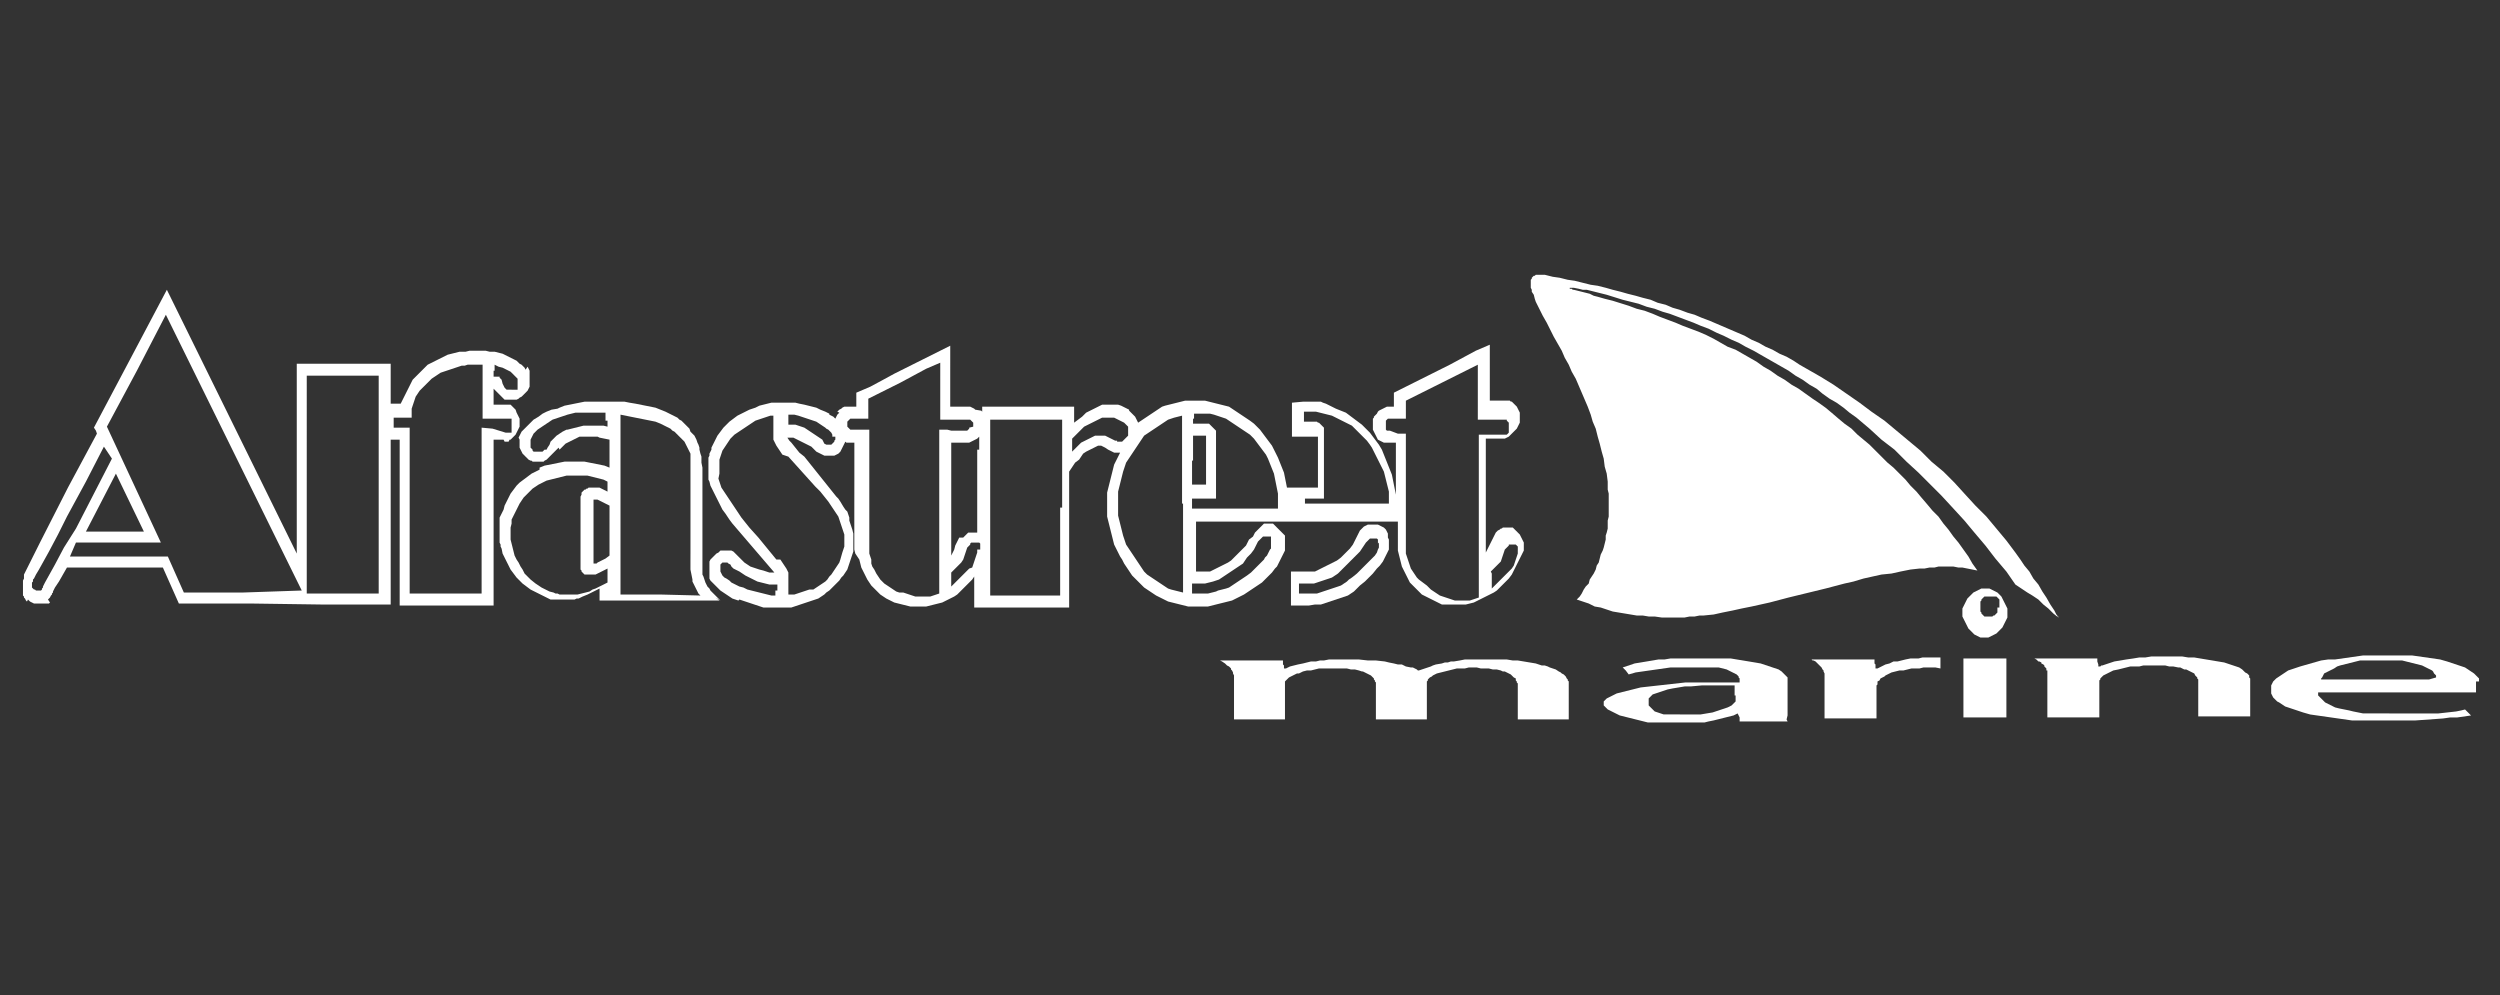
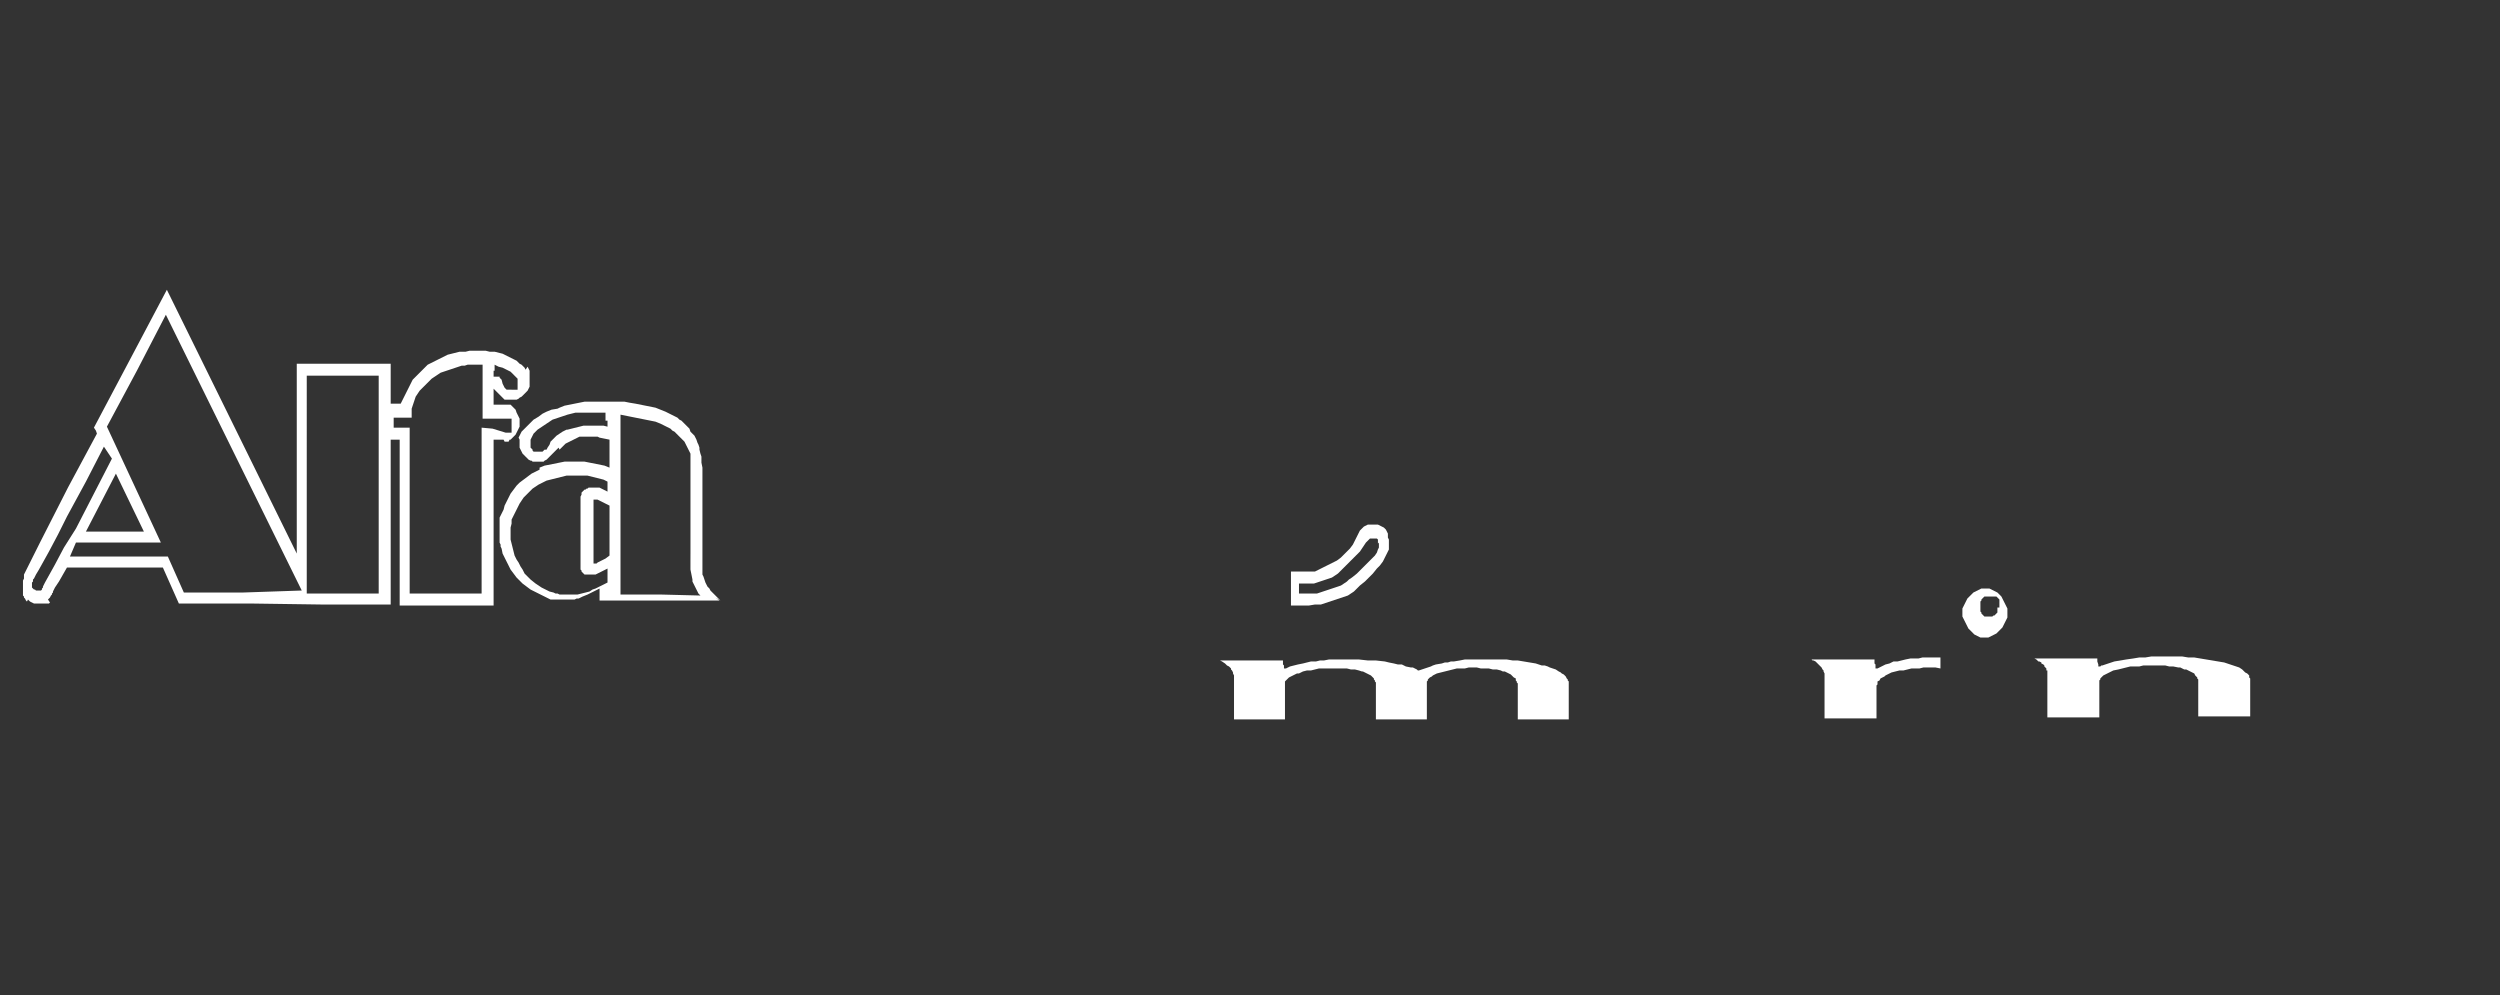
<svg xmlns="http://www.w3.org/2000/svg" version="1.1" id="ll" x="0px" y="0px" viewBox="0 0 250.2 99.6" style="enable-background:new 0 0 250.2 99.6;" xml:space="preserve">
  <rect x="0" y="0" width="250.2" height="99.6" fill="#333333" stroke="none" />
  <style type="text/css">
	.st0{fill:#FFFFFF;}
</style>
  <g>
-     <path class="st0" d="M248.1,68.2L248.1,68.2l0-0.2l0-0.1l-0.1-0.1l-0.1-0.1l-0.1-0.1l-0.1-0.1l-0.1-0.1l-0.3-0.2l-0.3-0.2l-0.3-0.2   l-0.3-0.1l-0.3-0.1l-0.3-0.1l-0.3-0.1l-0.3-0.1l-0.3-0.1l-0.7-0.2l-0.7-0.1l-0.7-0.1l-0.7-0.1l-0.7-0.1l-0.7,0l-0.7,0h-0.7l-0.7,0   l-0.7,0l-0.7,0l-0.7,0l-0.7,0.1l-0.7,0.1l-0.7,0.1l-0.7,0.1L233,66l-0.7,0.1l-0.7,0.2l-0.7,0.2l-0.7,0.2l-0.3,0.1l-0.3,0.1   l-0.3,0.1l-0.3,0.1l-0.3,0.2l-0.3,0.2l-0.3,0.2l-0.3,0.2l-0.1,0.1l-0.1,0.1l-0.1,0.1l-0.1,0.2l-0.1,0.2l0,0.2l0,0.1v0.1v0.1l0,0.1   l0,0.1l0,0.1l0.1,0.2l0.1,0.2l0.1,0.1l0.1,0.1l0.1,0.1l0.1,0.1l0.2,0.1l0.3,0.2l0.3,0.2l0.3,0.1l0.3,0.1l0.3,0.1l0.3,0.1l0.3,0.1   l0.3,0.1l0.7,0.2l0.7,0.1l0.7,0.1l0.7,0.1l0.7,0.1l0.7,0.1l0.7,0.1l0.7,0l0.7,0l0.7,0h0.7h0.7l1.4,0l1.4,0l1.4-0.1l1.4-0.1l0.7-0.1   l0.7,0l0.7-0.1l0.7-0.1l-0.1-0.1l-0.1-0.1l-0.1-0.1l-0.1-0.1l-0.1-0.1l-0.1-0.1l-0.4,0.1l-0.5,0.1l-0.9,0.1l-0.9,0.1l-0.9,0l-0.9,0   l-0.9,0l-0.9,0H239H238l-0.5,0l-0.5,0l-0.5,0l-0.5-0.1l-0.5-0.1l-0.4-0.1l-0.5-0.1l-0.5-0.1l-0.4-0.1l-0.2-0.1l-0.2-0.1l-0.2-0.1   l-0.2-0.1l-0.2-0.1l-0.2-0.2l-0.2-0.2l-0.1-0.1l-0.1-0.1l-0.1-0.1l0-0.1l0-0.1l0-0.1l0.7,0h0.7l2.9,0l2.9,0l1.5,0h1.5l2.8,0l2.8,0   l0-0.1l0-0.1l0-0.1l0-0.1V68.2L248.1,68.2z M243.1,68l-5.4,0l-5.4,0l0-0.1l0.1-0.1l0.1-0.2l0.1-0.2l0.2-0.1l0.2-0.1l0.2-0.1   l0.2-0.1l0.2-0.1l0.3-0.2l0.3-0.1l0.4-0.1l0.4-0.1l0.4-0.1l0.4-0.1l0.4-0.1l0.4,0l0.4,0l0.4,0l0.7,0h0.7h0.4l0.4,0l0.4,0l0.4,0   l0.4,0.1l0.4,0.1l0.4,0.1l0.4,0.1l0.4,0.1l0.2,0.1l0.2,0.1l0.2,0.1l0.2,0.1l0.2,0.1l0.1,0.1l0.1,0.2l0.1,0.1l0.1,0.1l0,0.1l0,0.1   L243.1,68L243.1,68z" />
    <polygon class="st0" points="225.1,67.8 225.1,67.6 225,67.5 224.9,67.4 224.7,67.3 224.6,67.2 224.4,67 224.1,66.8 223.8,66.7    223.5,66.6 223.2,66.5 222.9,66.4 222.6,66.3 222,66.2 221.4,66.1 220.8,66 220.2,65.9 219.6,65.8 219,65.8 218.4,65.7 217.8,65.7    217.1,65.7 216.5,65.7 215.9,65.7 215.3,65.7 214.7,65.8 214.1,65.8 213.5,65.9 212.8,66 212.2,66.1 211.6,66.2 211.3,66.3    211,66.4 210.7,66.5 210.4,66.6 210.3,66.6 210.2,66.7 210.1,66.7 210.1,66.7 210.1,66.7 210.1,66.7 210,66.7 210,66.7 210,66.6    210,66.5 209.9,66.2 209.9,65.9 206.7,65.9 203.6,65.9 203.8,66 204,66.2 204.1,66.2 204.3,66.3 204.3,66.4 204.5,66.5 204.6,66.6    204.6,66.7 204.7,66.8 204.8,66.9 204.8,67 204.8,67.1 204.9,67.1 204.9,67.2 204.9,67.4 204.9,67.5 204.9,69.7 204.9,71.8    207.5,71.8 210.1,71.8 210.1,70.8 210.1,69.7 210.1,69.2 210.1,68.7 210.1,68.5 210.1,68.4 210.1,68.4 210.1,68.3 210.1,68.2    210.1,68.2 210.1,68.1 210.2,68 210.2,68 210.2,67.9 210.3,67.8 210.4,67.7 210.5,67.6 210.7,67.5 210.9,67.4 211.1,67.3    211.3,67.2 211.5,67.1 212,67 212.4,66.9 212.8,66.8 213.2,66.7 213.7,66.7 214.1,66.7 214.5,66.6 215,66.6 215.4,66.6 215.8,66.6    216.3,66.6 216.7,66.6 217.1,66.7 217.5,66.7 218,66.8 218.2,66.8 218.4,66.9 218.6,67 218.8,67 219,67.1 219.2,67.2 219.4,67.3    219.6,67.4 219.7,67.6 219.8,67.7 219.9,67.8 219.9,67.9 220,68 220,68.1 220,68.2 220,68.4 220,68.6 220,68.9 220,69.1 220,69.5    220,70 220,70.8 220,71.7 222.6,71.7 225.2,71.7 225.2,70.4 225.2,69.2 225.2,68.9 225.2,68.5 225.2,68.4 225.2,68.2 225.2,68.1    225.2,67.9  " />
-     <polygon class="st0" points="196.5,65.9 196.5,68.9 196.5,71.8 198.6,71.8 200.8,71.8 200.8,65.9 198.6,65.9  " />
    <path class="st0" d="M200.9,60.9l-0.1-0.2l-0.1-0.2l-0.1-0.2l-0.1-0.2l-0.1-0.2l-0.1-0.2l-0.2-0.2l-0.2-0.2l-0.2-0.1l-0.2-0.1   l-0.2-0.1l-0.2-0.1l-0.2,0l-0.2,0l-0.2,0l-0.2,0l-0.2,0.1l-0.2,0.1l-0.2,0.1l-0.2,0.1l-0.1,0.1l-0.1,0.1l-0.2,0.2l-0.1,0.1   l-0.1,0.1l-0.1,0.2l-0.1,0.2l-0.1,0.2l-0.1,0.2l-0.1,0.2l0,0.2l0,0.2l0,0.2l0,0.2l0.1,0.2l0.1,0.2l0.1,0.2l0.1,0.2l0.1,0.2l0.1,0.2   l0.1,0.1l0.1,0.1l0.2,0.2l0.2,0.2l0.2,0.1l0.2,0.1l0.2,0.1l0.2,0l0.2,0l0.2,0l0.2,0l0.2-0.1l0.2-0.1l0.2-0.1l0.2-0.1l0.2-0.2   l0.2-0.2l0.2-0.2l0.1-0.2l0.1-0.2l0.1-0.2l0.1-0.2l0.1-0.2l0-0.2l0-0.2l0-0.2L200.9,60.9z M199.9,60.8L199.9,60.8l0,0.2l0,0.1   l0,0.1l0,0.1l-0.1,0.1l-0.1,0.1l-0.1,0.1l-0.1,0l-0.1,0.1l-0.1,0l-0.1,0l-0.1,0l-0.1,0h-0.1H199H199l-0.1,0l-0.1,0l-0.1,0l-0.1,0   l-0.1-0.1l-0.1-0.1l-0.1-0.1l0-0.1l-0.1-0.1l0-0.1l0-0.1l0-0.1v-0.1v-0.1v-0.1v-0.1l0-0.1l0-0.1l0-0.1l0.1-0.1l0-0.1l0.1-0.1   l0.1-0.1l0.1-0.1l0.1,0l0.1,0l0.1,0l0.1,0h0.1l0.1,0l0.1,0h0.1l0.1,0l0.1,0l0.1,0l0.1,0l0.1,0.1l0.1,0.1l0.1,0.1l0,0.1l0,0.1l0,0.1   l0,0.1v0.1V60.8L199.9,60.8z" />
-     <polygon class="st0" points="204.5,60.5 205,60.9 205.5,61.4 206,61.8 206,61.8 206,61.7 205.9,61.7 205.9,61.6 205.9,61.6    205.8,61.5 205.7,61.3 205.6,61.1 205.4,60.8 205.2,60.5 204.8,59.8 204.4,59.2 204,58.5 203.5,57.9 203.1,57.2 202.6,56.6    202.2,56 201.7,55.3 200.8,54.1 199.8,52.9 198.8,51.7 197.7,50.6 196.6,49.4 195.6,48.3 194.5,47.2 193.3,46.2 192.2,45.1    191,44.1 189.8,43.1 188.6,42.1 187.3,41.2 186.1,40.3 184.8,39.4 183.5,38.5 182.2,37.7 180.8,36.9 180.1,36.5 179.5,36.1    178.8,35.7 178.1,35.4 177.4,35 176.7,34.7 176,34.3 175.3,34 174.6,33.6 173.9,33.3 173.2,33 172.5,32.7 171.8,32.4 171.1,32.1    170.3,31.8 169.6,31.5 168.9,31.3 168.1,31 167.4,30.8 166.7,30.5 165.9,30.3 165.2,30 164.4,29.8 163.7,29.6 162.9,29.4    162.2,29.2 161.4,29 160.7,28.8 159.9,28.6 159.2,28.5 158.4,28.3 157.6,28.1 156.9,28 156.1,27.8 155.4,27.7 155,27.6 154.6,27.5    154.4,27.5 154.2,27.5 154,27.5 153.8,27.5 153.7,27.5 153.6,27.6 153.5,27.6 153.4,27.7 153.4,27.7 153.3,27.8 153.3,27.9    153.2,28 153.2,28.1 153.2,28.2 153.2,28.4 153.2,28.6 153.2,28.8 153.3,29 153.3,29.2 153.5,29.5 153.6,29.9 153.7,30.2 154.1,31    154.4,31.6 154.8,32.3 155.5,33.7 156.3,35.1 156.6,35.8 157,36.5 157.3,37.2 157.7,37.9 158,38.6 158.3,39.3 158.6,40 158.9,40.7    159.2,41.5 159.4,42.2 159.7,42.9 159.9,43.7 160.1,44.4 160.3,45.2 160.5,45.9 160.6,46.7 160.8,47.4 160.9,48.2 160.9,49    161,49.4 161,49.8 161,50.1 161,50.5 161,50.9 161,51.3 161,51.7 160.9,52.1 160.9,52.5 160.9,52.9 160.8,53.3 160.7,53.6    160.7,54 160.6,54.4 160.5,54.8 160.4,55.1 160.2,55.5 160.1,55.9 160,56.3 159.8,56.6 159.7,57 159.5,57.4 159.3,57.7 159.1,58    159,58.4 158.7,58.7 158.5,59 158.3,59.4 158.1,59.7 157.8,60 158.4,60.2 159,60.4 159.6,60.7 160.2,60.8 160.8,61 161.4,61.2    162,61.3 162.6,61.4 163.2,61.5 163.8,61.6 164.4,61.6 165,61.7 165.6,61.7 166.3,61.8 166.9,61.8 167.5,61.8 167.6,61.8    167.6,61.8 168.1,61.8 168.6,61.8 169.1,61.7 169.6,61.7 170.1,61.6 170.5,61.6 171.5,61.5 172.4,61.3 173.4,61.1 174.3,60.9    175.3,60.7 176.2,60.5 177.1,60.3 179,59.8 182.7,58.9 184.6,58.4 185.5,58.2 186.5,57.9 187.4,57.7 188.3,57.5 189.3,57.4    190.2,57.2 191.2,57 192.1,56.9 192.6,56.9 193.1,56.8 193.6,56.8 194,56.7 194.5,56.7 195,56.7 195.5,56.7 196,56.8 196.4,56.8    196.9,56.9 197.4,57 197.9,57.1 197.4,56.4 197,55.7 196.5,55 196,54.3 195.5,53.7 195,53 194.5,52.4 194,51.7 193.4,51.1    192.9,50.5 192.3,49.8 191.8,49.2 191.2,48.6 190.7,48 190.1,47.4 189.5,46.8 188.9,46.3 188.3,45.7 187.7,45.1 187.1,44.5    186.5,44 185.9,43.5 185.3,42.9 184.6,42.4 184,41.9 183.3,41.3 182.7,40.8 182,40.3 181.4,39.9 180.7,39.4 180,38.9 179.3,38.5    178.6,38 177.9,37.6 177.2,37.1 176.5,36.7 175.8,36.2 175.1,35.8 174.4,35.4 173.7,35 172.9,34.7 172.2,34.3 171.5,33.9    170.7,33.5 170,33.2 169.2,32.9 168.4,32.6 167.7,32.3 166.9,32 166.1,31.7 165.4,31.4 164.6,31.1 163.8,30.9 163,30.6 161.4,30.1    160.6,29.9 159.9,29.7 159.5,29.6 159.1,29.4 158.7,29.3 158.3,29.2 157.9,29.1 157.5,29 157.4,29 157.3,28.9 157.2,28.9    157.2,28.9 157.2,28.9 157.1,28.9 157.1,28.8 157.1,28.8 157.1,28.8 157.2,28.8 157.2,28.8 157.3,28.8 157.3,28.8 157.4,28.8    157.5,28.8 158,28.9 158.4,29 158.8,29 159.2,29.1 160,29.3 160.8,29.5 162.4,30 164,30.4 164.8,30.7 165.6,30.9 166.4,31.2    167.1,31.4 167.9,31.7 168.7,32 169.5,32.3 170.2,32.6 171,32.9 171.8,33.3 172.5,33.6 173.3,34 174,34.3 174.7,34.7 175.5,35.1    176.2,35.5 176.9,35.9 177.6,36.3 178.3,36.7 179,37.1 179.7,37.6 180.4,38 181.1,38.5 181.8,38.9 182.4,39.4 183.1,39.9    183.8,40.3 184.5,40.8 185.1,41.3 185.8,41.8 187.1,42.9 188.3,44 189.6,45 190.8,46.2 192,47.3 193.2,48.5 194.3,49.6 195.5,50.9    196.6,52.1 197.6,53.3 198.7,54.6 199.7,55.9 200.8,57.2 201.7,58.5 202,58.7 202.3,58.9 202.9,59.3 203.4,59.6 204,60  " />
    <polygon class="st0" points="192.9,65.8 192.4,65.8 192,65.9 191.6,65.9 191.2,65.9 190.7,66 190.3,66.1 189.9,66.2 189.5,66.2    189.1,66.4 188.7,66.5 188.5,66.6 188.3,66.7 188.1,66.8 187.9,66.9 187.8,66.9 187.8,66.9 187.8,66.9 187.7,66.9 187.7,66.9    187.7,66.9 187.7,66.8 187.7,66.7 187.7,66.6 187.7,66.5 187.6,66.4 187.6,66.3 187.6,66.2 187.6,66 184.4,66 181.3,66 181.4,66.1    181.5,66.1 181.7,66.2 181.8,66.3 181.9,66.4 182,66.5 182.1,66.6 182.2,66.7 182.3,66.8 182.4,67 182.5,67.1 182.5,67.2    182.6,67.4 182.6,67.5 182.6,67.7 182.6,67.8 182.6,69.9 182.6,71.9 185.2,71.9 187.8,71.9 187.8,71 187.8,70.1 187.8,69.6    187.8,69.1 187.8,69 187.8,68.9 187.8,68.9 187.8,68.8 187.8,68.7 187.8,68.7 187.8,68.6 187.9,68.5 187.9,68.3 187.9,68.2    188.1,68.1 188.2,67.9 188.4,67.8 188.6,67.7 188.7,67.6 188.9,67.5 189.1,67.4 189.3,67.3 189.7,67.2 190.1,67.1 190.5,67.1    190.9,67 191.3,66.9 191.7,66.9 192.1,66.9 192.5,66.8 192.9,66.8 193.3,66.8 193.7,66.8 194.2,66.9 194.2,66.4 194.2,65.8    193.3,65.8  " />
-     <path class="st0" d="M178.9,71.6l0-0.2l0-0.2l0-0.2l0-0.2v-0.2l0-0.2v-0.6v-0.6v-0.3v-0.3v-0.2v-0.2v-0.1l0-0.1l0-0.1l0-0.1   l-0.1-0.1l-0.1-0.1l-0.1-0.1l-0.1-0.1l-0.1-0.1l-0.1-0.1l-0.3-0.2l-0.3-0.1l-0.3-0.1l-0.3-0.1l-0.3-0.1l-0.3-0.1l-0.3-0.1l-0.6-0.1   l-0.6-0.1l-0.6-0.1l-0.6-0.1l-0.6-0.1l-0.6,0l-0.6,0l-0.6,0l-0.6,0h-0.6h-0.6h-0.6l-0.6,0l-0.6,0l-0.6,0l-0.6,0.1l-0.6,0l-0.6,0.1   l-0.6,0.1l-0.6,0.1l-0.6,0.1l-0.3,0.1l-0.3,0.1l-0.3,0.1l-0.3,0.1l0.3,0.3l0.3,0.4l0.7-0.2l0.7-0.1l0.7-0.1l0.7-0.1l0.7-0.1   l0.7-0.1l0.7,0l0.7,0l0.7,0h0.7l0.4,0l0.4,0l0.4,0l0.4,0l0.4,0l0.4,0.1l0.4,0.1l0.2,0.1l0.2,0.1l0.2,0.1l0.2,0.1l0.2,0.1l0.1,0.1   l0.1,0.1l0,0.1l0.1,0.1l0,0.1l0,0.1v0.2h-1.8l-0.9,0l-0.9,0l-0.9,0l-0.9,0l-0.9,0.1l-0.9,0.1l-0.9,0.1l-0.9,0.1l-0.9,0.1l-0.4,0.1   l-0.4,0.1l-0.4,0.1l-0.4,0.1l-0.4,0.1l-0.4,0.1l-0.2,0.1l-0.2,0.1l-0.2,0.1l-0.2,0.1l-0.2,0.1l-0.1,0.1l-0.1,0.1l-0.1,0.1l0,0.1   l0,0.1v0.1v0.1l0.1,0.1l0.1,0.1l0.1,0.1l0.1,0.1l0.2,0.1l0.2,0.1l0.2,0.1l0.2,0.1l0.4,0.2l0.4,0.1l0.4,0.1l0.4,0.1l0.4,0.1l0.4,0.1   l0.4,0.1l0.4,0.1l0.5,0l0.4,0l0.4,0l0.9,0l0.9,0l0.9,0l0.5,0l0.4,0l0.4,0l0.4,0l0.4-0.1l0.5-0.1l0.4-0.1l0.4-0.1l0.4-0.1l0.4-0.1   l0.4-0.1l0.2-0.1l0.2-0.1h0h0h0h0h0l0.1,0.2l0.1,0.2l0,0.1l0,0.1l0,0.1l0,0.1h2.4l2.4,0l-0.1-0.2L178.9,71.6z M173.7,69.6v0.2v0.1   V70l0,0.1l0,0.1l-0.1,0.1l-0.1,0.1l-0.1,0.1l-0.1,0.1l-0.2,0.1l-0.2,0.1l-0.3,0.1l-0.3,0.1l-0.3,0.1l-0.3,0.1l-0.3,0.1l-0.6,0.1   l-0.6,0.1l-0.6,0l-0.6,0h-0.6H168l-0.6,0l-0.3,0l-0.3,0l-0.3,0l-0.3-0.1l-0.3-0.1l-0.3-0.1l-0.1-0.1l-0.1-0.1l-0.1-0.1l-0.1-0.1   l-0.1-0.1l-0.1-0.1l0-0.1l0-0.1v-0.1v-0.1v0v0l0-0.1l0-0.1l0-0.1l0.1-0.1l0.1-0.1l0.1-0.1l0.1-0.1l0.3-0.1l0.3-0.1l0.3-0.1l0.3-0.1   l0.3-0.1l0.5-0.1l0.6-0.1l0.6-0.1l0.6,0l1.1-0.1l1.1,0l1.1,0l1.1,0V69.6z" />
    <polygon class="st0" points="157,68.2 156.9,68.1 156.9,68.1 156.9,68 156.8,67.9 156.7,67.7 156.6,67.6 156.5,67.5 156.3,67.4    156.2,67.3 156,67.2 155.7,67 155.4,66.9 155.1,66.8 154.9,66.7 154.6,66.6 154.3,66.6 153.7,66.4 153.1,66.3 152.5,66.2    151.9,66.1 151.4,66.1 150.8,66 150.2,66 149.6,66 149,66 148.7,66 148.4,66 148.1,66 147.8,66 147.2,66 146.6,66 146.1,66.1    145.5,66.2 145.2,66.2 144.9,66.3 144.6,66.3 144.3,66.4 143.7,66.5 143.4,66.6 143.2,66.7 142.9,66.8 142.6,66.9 142.3,67    142,67.1 142,67.1 142,67.1 141.9,67.1 141.8,67 141.6,66.9 141.4,66.8 141.2,66.8 140.7,66.7 140.3,66.5 139.9,66.5 139.5,66.4    139,66.3 138.6,66.2 137.7,66.1 136.9,66.1 136,66 135.1,66 134.3,66 133.8,66 133.4,66 133,66 132.5,66.1 132.1,66.1 131.7,66.2    131.2,66.2 130.8,66.3 130.4,66.4 129.9,66.5 129.5,66.6 129.1,66.7 128.9,66.8 128.7,66.9 128.6,66.9 128.6,66.9 128.6,66.9    128.6,66.9 128.5,66.9 128.5,66.9 128.5,66.9 128.5,66.8 128.5,66.7 128.5,66.6 128.4,66.5 128.4,66.5 128.4,66.4 128.4,66.2    128.4,66.1 127.6,66.1 126.9,66.1 126.5,66.1 126,66.1 125.5,66.1 125.1,66.1 123.6,66.1 122.1,66.1 122.3,66.2 122.6,66.4    122.8,66.6 123,66.7 123.1,66.8 123.2,66.9 123.2,67 123.3,67.1 123.4,67.3 123.4,67.4 123.5,67.6 123.5,67.6 123.5,67.7 123.5,72    124.3,72 125.1,72 125.8,72 126.6,72 127.1,72 127.6,72 128.1,72 128.6,72 128.6,71 128.6,69.9 128.6,69.4 128.6,68.9 128.6,68.7    128.6,68.6 128.6,68.5 128.6,68.5 128.6,68.4 128.6,68.3 128.6,68.3 128.6,68.2 128.7,68.1 128.7,68.1 128.8,68 128.9,67.9    129,67.8 129.2,67.7 129.4,67.6 129.6,67.5 129.8,67.4 130,67.4 130.4,67.2 130.8,67.1 131.2,67.1 131.6,67 132,66.9 132.4,66.9    132.8,66.9 133.2,66.9 133.6,66.9 134,66.9 134.4,66.9 134.8,66.9 135.2,67 135.6,67 136,67.1 136.3,67.2 136.4,67.2 136.6,67.3    136.8,67.4 137,67.5 137.2,67.6 137.3,67.7 137.5,67.9 137.5,68 137.6,68.1 137.6,68.2 137.7,68.3 137.7,68.4 137.7,68.5    137.7,68.7 137.7,70.4 137.7,72 138.4,72 139.2,72 139.9,72 140.6,72 141.7,72 142.8,72 142.8,70.9 142.8,69.9 142.8,69.3    142.8,68.8 142.8,68.6 142.8,68.5 142.8,68.4 142.8,68.4 142.8,68.3 142.8,68.3 142.8,68.3 142.8,68.2 142.8,68.2 142.9,68.1    142.9,68.1 142.9,68 143,67.9 143.1,67.8 143.3,67.7 143.4,67.6 143.6,67.5 143.8,67.4 144.2,67.3 144.6,67.2 145,67.1 145.4,67    145.8,66.9 146.2,66.9 146.6,66.9 147,66.8 147.4,66.8 147.8,66.8 148.2,66.9 148.6,66.9 149,66.9 149.4,67 149.8,67 150.2,67.1    150.4,67.2 150.6,67.2 150.8,67.3 151,67.4 151.2,67.5 151.3,67.6 151.5,67.8 151.7,67.9 151.7,68.1 151.8,68.2 151.8,68.3    151.9,68.4 151.9,68.5 151.9,68.7 151.9,70.3 151.9,72 152.6,72 153.4,72 154.1,72 154.9,72 155.9,72 157,72 157,70.6 157,69.3    157,69 157,68.6 157,68.6 157,68.5 157,68.5 157,68.5 157,68.4 157,68.3  " />
-     <path class="st0" d="M122.5,60.3l0.4-0.1l0.4-0.1l0.4-0.2l0.4-0.2l0.4-0.2l0.3-0.2l0.3-0.2l0.3-0.2l0.3-0.2l0.3-0.2l0.3-0.2   l0.5-0.5l0.5-0.5v0l0.3-0.4l0.2-0.2l0.1-0.2l0.1-0.2l0.1-0.2l0.1-0.2l0.1-0.2l0.1-0.2l0.1-0.2l0.1-0.2l0-0.2v-0.1l0-0.1V54l0-0.1   l0-0.1l0-0.1l0-0.1l-0.1-0.1l-0.1-0.1l-0.1-0.1L128,53l-0.2-0.2l-0.1-0.1l-0.1-0.1l-0.1-0.1l-0.1-0.1l-0.1,0l-0.1,0l-0.1,0h-0.1   h-0.1l-0.1,0l-0.1,0l-0.1,0l-0.1,0l-0.1,0.1l-0.1,0.1l-0.1,0.1l-0.2,0.2l-0.1,0.1l-0.1,0.1l-0.2,0.2l-0.1,0.2l-0.1,0.2L125,54   l-0.1,0.2l-0.1,0.2l-0.1,0.2l-0.3,0.3l-0.3,0.3l-0.3,0.3l-0.3,0.3l-0.3,0.3l-0.3,0.2l-0.4,0.2l-0.2,0.1l-0.2,0.1l-0.2,0.1l-0.2,0.1   l-0.2,0.1l-0.2,0.1l-0.2,0.1l-0.2,0l-0.2,0l-0.2,0h-0.2l-0.2,0l-0.4,0v-2.5v-2.5h2.8h2.8h7.3h7.3V53v0.9l0,0.4l0,0.4l0,0.4l0.1,0.4   l0.1,0.4l0.1,0.4l0.1,0.4l0.2,0.4l0.2,0.4l0.2,0.4l0.2,0.4l0.3,0.3l0.3,0.3l0.3,0.3l0.3,0.3l0.4,0.2l0.2,0.1l0.2,0.1l0.2,0.1   l0.2,0.1l0.2,0.1l0.2,0.1l0.2,0.1l0.2,0.1l0.2,0l0.2,0l0.2,0l0.2,0l0.2,0l0.2,0h0.4l0.4,0l0.4,0l0.4-0.1l0.4-0.1l0.2-0.1l0.2-0.1   l0.2-0.1l0.2-0.1l0.4-0.2l0.4-0.2l0.4-0.2l0.3-0.2l0.3-0.3l0.3-0.3l0.3-0.3l0.3-0.3l0.3-0.4l0.2-0.4l0.2-0.4l0.2-0.4l0.1-0.2   l0.1-0.2l0.1-0.2l0.1-0.2l0.1-0.2l0.1-0.2l0-0.2l0-0.2l0-0.2l0-0.2l-0.1-0.2l-0.1-0.2l-0.1-0.2l-0.1-0.2l-0.2-0.2l-0.2-0.2   l-0.1-0.1l-0.1-0.1l-0.1-0.1l-0.1,0l-0.1,0l-0.1,0l-0.1,0h-0.1l-0.1,0l-0.1,0l-0.1,0l-0.1,0l-0.1,0l-0.1,0.1l-0.1,0l-0.1,0.1   l-0.2,0.1l-0.2,0.2l-0.1,0.2l-0.1,0.2l-0.1,0.2l-0.1,0.2l-0.2,0.4l-0.1,0.2l-0.1,0.2l-0.1,0.2l-0.1,0.2v-0.7v-0.7v-1.5v-1.5v-1.5   v-1.5v-2v-2l0.7,0l0.7,0h0h0.1h0.1h0.1l0.1,0l0.1,0l0.2-0.1l0.2-0.1l0.1-0.1l0.1-0.1l0.1-0.1l0.1-0.1l0.1-0.1l0.1-0.1l0.1-0.1   l0.1-0.1l0.1-0.2l0.1-0.2l0.1-0.2l0-0.2v-0.1v-0.1v-0.1v-0.1l0-0.1l0-0.1l0-0.1l0-0.1l-0.1-0.2l-0.1-0.2l-0.1-0.2l-0.2-0.2   l-0.1-0.1l-0.1-0.1l-0.1-0.1l-0.1,0l-0.1-0.1l-0.1,0l-0.1,0l-0.1,0l-0.1,0h-0.1h-0.1h-0.1h0h-0.1l-0.2,0h-0.2l-0.4,0l-0.4,0V40   v-0.7v-1.2v-1.2v-1.2v-1.2l-0.7,0.3l-0.7,0.3l-1.3,0.7l-1.3,0.7l-1.4,0.7l-1.4,0.7l-1.4,0.7l-1.4,0.7v0.2v0.2v0.2v0.2v0.3v0.3   l-0.2,0h-0.2h0l-0.1,0h0H139l-0.1,0h-0.1l-0.2,0.1l-0.2,0.1l-0.2,0.1l-0.2,0.1l-0.1,0.1l-0.1,0.2l-0.1,0.1l-0.1,0.1l-0.1,0.1l0,0.1   l-0.1,0.1l0,0.1l0,0.1l0,0.1l0,0.2l0,0.2v0.1l0,0.1l0,0.1l0,0.1l0.1,0.2l0.1,0.2l0.1,0.2l0.1,0.2l0.1,0.2l0.2,0.1l0.2,0.1l0.2,0.1   l0.1,0l0.1,0l0.1,0l0.1,0l0.1,0h0.1h0.1h0h0.1h0l0.2,0h0.2V45v0.7v1.2v1.2v1.2v1.2l0-0.5l0-0.5l-0.1-0.5l-0.1-0.5l-0.1-0.5   l-0.1-0.5l-0.2-0.5l-0.2-0.5l-0.2-0.5l-0.2-0.5l-0.2-0.5l-0.3-0.5l-0.3-0.4l-0.3-0.4l-0.3-0.4l-0.4-0.4l-0.4-0.4l-0.4-0.3l-0.4-0.3   l-0.4-0.3l-0.4-0.3l-0.5-0.2l-0.5-0.2l-0.2-0.1l-0.2-0.1l-0.2-0.1l-0.2-0.1l-0.2-0.1l-0.3-0.1l-0.2-0.1l-0.2,0l-0.3,0l-0.2,0   l-0.3,0h-0.3h-0.5l-1.1,0.1v0.7v0.7v0.5v0.5v0.5v0.5h0.6h0.6h0.2h0.2h0.2h0.2h0.2l0.2,0l0.1,0h0.1l0,0l0,0h0l0,0l0,0.1v0.1l0,0.1   V44v0.2l0,0.2v0.3v0.3v0.2v0.2v0.2v0.2v0.3v0.3v1.2v1.2h-0.4h-0.4h-0.4H130h-0.6h-0.6l-0.1-0.5l-0.1-0.5l-0.1-0.5l-0.2-0.5   l-0.2-0.5l-0.2-0.5l-0.2-0.4l-0.2-0.4l-0.2-0.4l-0.3-0.4l-0.3-0.4l-0.3-0.4l-0.3-0.4l-0.3-0.3l-0.3-0.3l-0.4-0.3l-0.3-0.2l-0.3-0.2   l-0.3-0.2l-0.3-0.2l-0.3-0.2l-0.3-0.2l-0.3-0.2l-0.4-0.1l-0.4-0.1l-0.4-0.1l-0.4-0.1l-0.4-0.1l-0.4-0.1l-0.4,0h-0.4h-0.4l-0.4,0   l-0.4,0l-0.4,0.1l-0.4,0.1l-0.4,0.1l-0.4,0.1l-0.4,0.1l-0.3,0.1l-0.3,0.2l-0.3,0.2l-0.3,0.2l-0.3,0.2l-0.3,0.2l-0.3,0.2l-0.3,0.2   l-0.3,0.2l-0.1-0.2l-0.1-0.2l-0.1-0.2l-0.2-0.2l-0.2-0.2l-0.2-0.2L113,41l-0.2-0.1l-0.2-0.1l-0.2-0.1l-0.2-0.1l-0.3-0.1l-0.2,0   l-0.2,0H111h-0.2l-0.3,0l-0.2,0l-0.2,0.1l-0.2,0.1l-0.2,0.1l-0.2,0.1l-0.2,0.1l-0.2,0.1l-0.2,0.1l-0.2,0.1l-0.2,0.2l-0.2,0.2   l-0.4,0.3l-0.4,0.3v-0.4v-0.4v-0.4v-0.4h-1.2h-1.2h-1.2l-1.2,0h-1.5h-1.5h-0.7h-0.7V41v0.2l-0.1-0.1L97.6,41l-0.1-0.1l-0.2-0.1   l-0.2-0.1l-0.2,0l-0.2,0l-0.2,0l-0.2,0h-0.2h-0.2l-0.2,0l-0.3,0h-0.3v-1.2v-1.2v-1.2V36v-0.7v-0.7l-1.4,0.7l-1.4,0.7l-1.4,0.7   l-1.4,0.7L88.4,38l-1.3,0.7l-0.7,0.3l-0.7,0.3V40v0.7h-0.2l-0.2,0h-0.2h-0.2l-0.2,0l-0.2,0l-0.2,0.1l-0.1,0.1l-0.2,0.1l-0.1,0.1   l-0.1,0.1L84,41.3l-0.1,0.1l-0.1,0.1l-0.1,0.2l-0.1,0.2l-0.2-0.2l-0.2-0.1l-0.2-0.1L83,41.4l-0.4-0.2L82.1,41l-0.4-0.2l-0.4-0.1   l-0.4-0.1l-0.4-0.1l-0.5-0.1l-0.4-0.1L79,40.3l-0.4,0h-0.5l-0.5,0l-0.2,0l-0.2,0l-0.4,0.1l-0.4,0.1l-0.4,0.1l-0.4,0.2L75,41   l-0.4,0.2l-0.4,0.2l-0.4,0.2l-0.4,0.3l-0.4,0.3l-0.3,0.3l-0.3,0.3l-0.3,0.4l-0.3,0.4l-0.1,0.2l-0.1,0.2l-0.1,0.2l-0.1,0.2l-0.1,0.2   l-0.1,0.2L71.2,45l-0.1,0.2L71,45.4l0,0.2l-0.1,0.2l0,0.2l0,0.2l0,0.2v0.2V47l0,0.2l0,0.2l0,0.2l0,0.2l0,0.2l0.1,0.2l0.1,0.4   l0.2,0.4l0.2,0.4l0.2,0.4l0.2,0.4l0.2,0.4l0.2,0.4l0.3,0.4L73,52l0.3,0.4l0.6,0.7l1.2,1.4l0.6,0.7l0.6,0.7l0.6,0.7l0.6,0.7L77,57.3   l-0.3-0.1l-0.3-0.1L76,57l-0.3-0.1l-0.3-0.1l-0.3-0.1l-0.3-0.2l-0.3-0.2l-0.2-0.2L74.2,56l-0.1-0.1L74,55.8l-0.1-0.1l-0.2-0.2   l-0.1-0.1l-0.1-0.1l-0.1-0.1l-0.2-0.1l-0.1,0l-0.2,0l-0.2,0h-0.2l-0.2,0l-0.2,0L72,55.2l-0.1,0.1l-0.2,0.1l-0.1,0.1l-0.1,0.1   l-0.1,0.1l-0.1,0.1l-0.1,0.1L71.1,56L71,56.2L71,56.3l0,0.2l0,0.2l0,0.2v0.2l0,0.2l0,0.2l0,0.2l0,0.2l0.1,0.2l0.1,0.1l0.1,0.1   l0.1,0.1l0.1,0.1l0.2,0.2l0.2,0.2l0.2,0.2l0.3,0.2l0.3,0.2l0.3,0.2l0.3,0.2l0.3,0.1l0.3,0.1L74,60l0.3,0.1l0.3,0.1l0.3,0.1l0.3,0.1   l0.3,0.1l0.3,0.1l0.3,0.1l0.3,0.1l0.3,0l0.3,0l0.3,0l0.3,0H78h0.3l0.3,0l0.3,0l0.3,0l0.3-0.1l0.3-0.1l0.3-0.1l0.3-0.1l0.3-0.1   l0.3-0.1l0.3-0.1l0.3-0.1l0.3-0.1l0.3-0.2l0.3-0.2l0.2-0.2l0.3-0.2l0.2-0.2l0.2-0.2l0.2-0.2l0.2-0.2l0.2-0.2l0.2-0.3l0.2-0.2   l0.2-0.3l0.2-0.3l0.1-0.3l0.1-0.3l0.1-0.3l0.1-0.3l0.1-0.3l0.1-0.3l0-0.3l0-0.3v-0.3V54l0-0.3l0-0.3L85.3,53l-0.1-0.3l-0.1-0.3   l-0.1-0.3L85,51.8l-0.1-0.3l-0.1-0.3L84.6,51l-0.2-0.3l-0.3-0.5l-0.2-0.3l-0.2-0.2l-0.4-0.5l-0.4-0.5l-0.4-0.5l-0.4-0.5l-0.4-0.5   l-0.4-0.5l-0.4-0.5l-0.4-0.5L80,45.3l-0.4-0.5l-0.4-0.5L79,44.1l-0.2-0.3l0.2,0l0.2,0l0.2,0l0.2,0.1l0.2,0.1l0.2,0.1l0.2,0.1   l0.2,0.1l0.2,0.1l0.2,0.1l0.2,0.1l0.2,0.1l0.3,0.3l0.2,0.2l0.2,0.1l0.2,0.1l0.2,0.1l0.2,0.1l0.1,0l0.1,0h0.1l0.1,0l0.1,0h0.1l0.1,0   l0.1,0l0.1,0l0.1,0l0.2-0.1l0.2-0.1l0.2-0.2l0.1-0.2l0.1-0.2l0.1-0.2l0.1-0.2l0.1-0.2l0.1,0.1l0.1,0l0.1,0l0.1,0h0h0h0h0l0,0h0h0.1   h0.1h0.1l0.2,0v3.4V51v0.8v0.8v0.4v0.4v0.4v0.4l0,0.4l0,0.4l0.1,0.4L86,56l0.1,0.4l0.1,0.4l0.2,0.4l0.2,0.4l0.2,0.4l0.2,0.3   l0.2,0.3l0.3,0.3l0.3,0.3l0.3,0.3l0.3,0.2l0.3,0.2l0.4,0.2l0.4,0.2l0.4,0.1l0.4,0.1l0.4,0.1l0.4,0.1l0.4,0l0.4,0l0.4,0l0.4,0   l0.4-0.1l0.4-0.1l0.4-0.1l0.4-0.1l0.2-0.1l0.2-0.1l0.2-0.1l0.2-0.1l0.4-0.2l0.3-0.2l0.3-0.3l0.3-0.3l0.3-0.3l0.3-0.3l0.3-0.3   l0.2-0.3l0,0v0.4v0.4V59v0.4v0.7v0.7H99h1.2h1.2l1.2,0h1.5h1.5h0.7h0.7V54v-6.8l0.4-0.6l0.2-0.3L108,46l0.2-0.3l0.2-0.3l0.3-0.2   l0.2-0.1l0.2-0.1l0.2-0.1l0.2-0.1l0.2-0.1l0.2-0.1h0.1l0.1,0h0.1h0h0l0.2,0.1l0.2,0.1l0.3,0.2l0.2,0.1l0.2,0.1l0.2,0.1l0.2,0l0.2,0   h0.2l-0.2,0.4l-0.2,0.4l-0.2,0.4l-0.1,0.4l-0.1,0.4l-0.1,0.4l-0.1,0.4l-0.1,0.4l-0.1,0.4l-0.1,0.4l0,0.4l0,0.4v0.4v0.4l0,0.4l0,0.4   l0.1,0.4l0.1,0.4l0.1,0.4l0.1,0.4l0.1,0.4l0.1,0.4l0.1,0.4l0.2,0.4l0.2,0.4l0.2,0.4l0.2,0.3l0.2,0.4l0.2,0.3l0.2,0.3l0.2,0.3   l0.2,0.3l0.3,0.3l0.3,0.3l0.3,0.3l0.3,0.3l0.3,0.2l0.3,0.2l0.3,0.2l0.3,0.2l0.4,0.2l0.4,0.2l0.4,0.2l0.4,0.1l0.4,0.1l0.4,0.1   l0.4,0.1l0.4,0.1l0.4,0h0.4h0.4l0.4,0l0.4,0l0.4-0.1l0.4-0.1l0.4-0.1L122.5,60.3z M149.2,57.2l0.2-0.2l0.2-0.2l0.2-0.2l0.2-0.2   l0.2-0.2l0.1-0.3l0.1-0.3l0.1-0.3l0.1-0.3l0.1-0.1l0.1-0.1l0.1-0.1l0.1-0.1l0-0.1l0,0l0,0l0.1,0l0.1,0h0.1h0.1l0.1,0l0.1,0l0.1,0   l0.1,0.1l0.1,0.1l0,0.1l0,0.1l0,0.1l0,0.1V55v0.2l0,0.2l-0.1,0.3l-0.1,0.3l-0.1,0.3l-0.1,0.3l-0.2,0.3l-0.2,0.2l-0.2,0.2l-0.2,0.2   l-0.2,0.2l-0.2,0.2l-0.2,0.2l-0.2,0.2l-0.2,0.2l-0.2,0.2l-0.2,0.2v-0.4v-0.4v-0.7L149.2,57.2z M139.1,43.1L139.1,43.1H139l0,0   l-0.1,0l-0.1,0l-0.1-0.1l0,0l0,0l0-0.1l0,0l0-0.1v-0.1v-0.1v-0.1v-0.1l0-0.1l0-0.1l0-0.1l0,0l0,0l0.1-0.1l0.1-0.1l0.1,0h0h0.1h0h0   l0.8,0l0.8,0v-0.4v-0.4V41v-0.3v-0.3v-0.3l3.6-1.8l3.6-1.8v1.5v1.5V42l0.4,0l0.4,0l0.4,0l0.4,0l0.5,0l0.5,0h0h0h0h0l0.1,0l0.1,0   l0,0l0.1,0l0,0l0,0.1l0.1,0.1l0.1,0.1l0,0.1l0,0.1v0.1v0.1v0.1v0.1l0,0.1l0,0.1l0,0.1l0,0.1l0,0l0,0l-0.1,0.1l-0.1,0.1l-0.1,0   l-0.1,0h0h0h0h0l-0.4,0l-0.4,0h-0.4l-0.4,0l-0.5,0l-0.5,0v8.2v8.1l-0.3,0.1l-0.3,0.1l-0.3,0.1l-0.3,0l-0.3,0h-0.3h-0.3l-0.3,0   l-0.3-0.1l-0.3-0.1l-0.3-0.1l-0.3-0.1l-0.3-0.1l-0.3-0.2l-0.3-0.2l-0.3-0.2l-0.2-0.2l-0.2-0.2L142,58l-0.2-0.2l-0.2-0.3l-0.2-0.3   l-0.2-0.3l-0.1-0.3l-0.1-0.3l-0.1-0.3l-0.1-0.3l-0.1-0.3l0-0.3l0-0.3v-0.3l0-0.3l0-5.4l0-5.4l-0.8,0L139.1,43.1z M130.1,49.9h0.7   h0.7h1v-1.2v-1.2v-0.6v-0.6V46v-0.3v-0.3v-0.3v-0.3v-0.3l0-0.3v-0.3l0-0.1l0-0.2l0-0.2l0-0.2l0-0.1l0-0.1l0-0.1l0-0.1l-0.1-0.1   l-0.1-0.1l-0.1-0.1l-0.1-0.1l-0.1-0.1l-0.1,0l-0.1-0.1l-0.1,0l-0.1,0l-0.1,0l-0.1,0h-0.1l-0.1,0h-0.1h-0.3h-0.3v-0.2V42v-0.2v-0.2   v-0.2v-0.2h0.2h0.2l0.4,0l0.4,0l0.4,0.1l0.4,0.1l0.4,0.1l0.4,0.1l0.4,0.2l0.4,0.2l0.4,0.2l0.4,0.2l0.4,0.2l0.3,0.3l0.3,0.3l0.3,0.3   l0.3,0.3l0.3,0.3l0.3,0.4l0.2,0.3l0.2,0.4l0.2,0.4l0.2,0.4l0.2,0.4l0.2,0.4l0.2,0.4l0.1,0.4l0.1,0.4l0.1,0.4l0.1,0.4l0.1,0.4l0,0.4   v0.4v0.4h-8.4V49.9z M119.5,41.9v-0.5h0.2h0.2h0.4l0.4,0l0.4,0l0.4,0.1l0.3,0.1l0.3,0.1l0.3,0.1l0.3,0.1l0.3,0.2l0.3,0.2l0.3,0.2   l0.3,0.2l0.3,0.2l0.3,0.2l0.3,0.2l0.3,0.2l0.4,0.4l0.3,0.4l0.3,0.4l0.3,0.4l0.3,0.4l0.2,0.4l0.2,0.5l0.2,0.5l0.2,0.5l0.1,0.5   l0.1,0.5l0.1,0.5l0.1,0.5l0,0.5l0,0.5l0,0.5h-0.4h-0.4h-0.4h-0.4h-0.7h-0.7h-2.8h-2.8v-0.5v-0.5h1.2h1.2v-2.4v-2.3l0-0.6l0-0.6   l0-0.3l0-0.3l0-0.2l0-0.1l-0.1-0.1l-0.1-0.1l-0.1-0.1l-0.1-0.1l-0.1-0.1l-0.1-0.1l-0.1-0.1l-0.1,0l-0.2,0l-0.1,0l-0.3,0l-0.3,0   h-0.3h-0.3V41.9z M119.4,46.1v-2.5h0.2h0.2h0.1h0.1h0h0.1h0h0h0.1l0.1,0l0.1,0l0.1,0l0.1,0l0.1,0l0,0l0,0l0,0.1l0,0l0,0.1l0,0.1   v0.1l0,0.1l0,0.2v0.2v0.4v0.4v3.2h-0.7h-0.7V46.1z M77.6,59.1v0.5l-0.4,0l-0.4-0.1l-0.4-0.1L76,59.3l-0.4-0.1l-0.4-0.1L74.8,59   l-0.4-0.2L74,58.7l-0.4-0.2l-0.4-0.2L73,58.1l-0.3-0.2l-0.2-0.1l-0.2-0.2l-0.1-0.2l-0.1-0.2l0-0.1l0-0.1l0-0.1l0-0.1l0-0.1l0-0.1   l0-0.1l0.1-0.1l0,0l0,0l0.1-0.1l0.1,0l0.1,0l0.1,0l0.1,0l0.1,0l0.1,0.1l0.2,0.1l0.1,0.2l0.2,0.2l0.2,0.1l0.2,0.1l0.2,0.1l0.3,0.2   l0.3,0.2l0.4,0.2l0.4,0.2l0.4,0.2l0.4,0.1l0.4,0.1l0.4,0.1l0.2,0l0.2,0h0.2l0.2,0V59.1z M78.9,45.7l0.9,1l0.9,1l0.9,1l0.5,0.5   l0.4,0.5l0.4,0.5l0.2,0.3l0.2,0.3l0.2,0.3l0.2,0.3l0.2,0.3l0.1,0.3l0.1,0.3l0.1,0.3l0.1,0.3l0.1,0.3l0.1,0.3l0,0.3l0,0.3l0,0.3   l0,0.3l-0.1,0.3l-0.1,0.3L84.1,56L84,56.3l-0.2,0.3l-0.2,0.3l-0.2,0.3l-0.2,0.3L83,57.7L82.8,58l-0.2,0.2l-0.3,0.2l-0.3,0.2   l-0.3,0.2l-0.3,0.2L81,59l-0.3,0.1l-0.3,0.1l-0.3,0.1l-0.3,0.1l-0.3,0.1l-0.3,0l-0.3,0V59v-0.6v-0.3l0-0.2l0-0.2l0-0.2l0-0.2   l-0.1-0.2l-0.1-0.2l-0.2-0.3l-0.2-0.3l-0.2-0.3L77.7,56l-0.9-1.1l-0.9-1.1L75,52.8l-0.4-0.5l-0.4-0.5l-0.4-0.6l-0.4-0.6L73,50   l-0.2-0.3l-0.2-0.3l-0.2-0.3l-0.2-0.3l-0.1-0.3l-0.1-0.3l-0.1-0.3L72,47.4l0-0.3v-0.3l0-0.3L72,46l0.1-0.3l0.1-0.3l0.1-0.3l0.2-0.3   l0.2-0.3l0.2-0.3l0.2-0.3l0.2-0.2l0.2-0.2l0.3-0.2l0.3-0.2l0.3-0.2l0.3-0.2l0.3-0.2l0.3-0.2l0.3-0.2l0.3-0.1l0.3-0.1l0.3-0.1   l0.3-0.1l0.3-0.1l0.3,0v0.9v0.9l0,0.2l0,0.2l0,0.2l0.1,0.2l0.1,0.2l0.1,0.2l0.2,0.3l0.2,0.3l0.2,0.3L78.9,45.7z M83.6,43.7   L83.6,43.7l0,0.2l0,0.1l-0.1,0.1l0,0.1l-0.1,0.1l-0.1,0.1l-0.1,0.1l-0.1,0l-0.1,0H83h0h-0.1l-0.1,0l-0.1,0l-0.2-0.1L82.3,44   L82,43.8l-0.3-0.2l-0.3-0.2l-0.3-0.2L80.8,43l-0.3-0.2l-0.3-0.1l-0.3-0.1l-0.3-0.1l-0.4,0h-0.3V42v-0.5l0.3,0l0.3,0l0.4,0.1   l0.3,0.1l0.3,0.1l0.3,0.1l0.3,0.1l0.3,0.1l0.3,0.1l0.3,0.2l0.3,0.2l0.3,0.2l0.1,0.1l0.2,0.1l0.1,0.1l0.1,0.1l0.1,0.1l0.1,0.2l0,0.1   l0,0.1L83.6,43.7L83.6,43.7z M94.8,43h-0.4l-0.4,0v8.2v8.2l-0.3,0.1l-0.3,0.1l-0.3,0.1l-0.3,0l-0.3,0h-0.3h-0.3l-0.3,0L91,59.5   l-0.3-0.1l-0.3-0.1L90,59.3l-0.3-0.1l-0.3-0.2l-0.3-0.2l-0.3-0.2l-0.3-0.2l-0.2-0.2l-0.2-0.2l-0.2-0.3l-0.2-0.3L87.5,57l-0.2-0.3   l-0.1-0.3L87.2,56l-0.1-0.3L87,55.4L87,55l0-0.3l0-0.3V54v-0.3v-5.4V43l-0.8,0l-0.8,0h-0.1l-0.1,0l-0.1,0l-0.1-0.1l-0.1-0.1   l-0.1-0.1l0-0.1l0-0.1v-0.1l0-0.1l0-0.1l0.1-0.1L85,42l0.1-0.1l0.1,0l0.1,0h0l0.8,0l0.8,0v-0.3v-0.3v-0.3v-0.3v-0.4v-0.4l1.6-0.8   l1.6-0.8l1.3-0.7l1.3-0.7l0.7-0.3l0.7-0.3v1.3V39v0.7v0.7v0.7V42l0.5,0l0.5,0l0.4,0l0.4,0l0.4,0h0.4h0.1h0.1l0.1,0l0.1,0l0.1,0.1   l0,0l0,0l0.1,0.1l0.1,0.1l0,0.1l0,0.1l0,0.1l0,0.1L97,42.8L97,42.9L96.9,43l-0.1,0.1l-0.1,0l-0.1,0l-0.5,0l-0.5,0l-0.4,0L94.8,43z    M97.8,55l0,0.2l0,0.1l-0.1,0.3l-0.1,0.3l-0.1,0.3l-0.1,0.3l-0.1,0.3L97,56.9l-0.2,0.2l-0.2,0.2l-0.2,0.2l-0.2,0.2l-0.2,0.2   l-0.2,0.2l-0.2,0.2l-0.2,0.2l-0.2,0.2v-0.3v-0.3v-0.2v-0.2v-0.2v-0.2l0.2-0.2l0.2-0.2l0.2-0.2l0.2-0.2l0.2-0.2l0.2-0.3l0.1-0.3   l0.1-0.3l0.1-0.3l0.1-0.3l0.1-0.1l0.1-0.1l0.1-0.1l0-0.1l0.1-0.1l0.1,0l0.1,0l0.1,0h0.1l0.1,0l0.1,0l0.1,0l0.1,0l0.1,0.1l0,0.1   l0,0.1l0,0.1l0,0.1l0,0.1V55z M97.8,45v1.3v1.3v1.3v1.5v1.5v0.7v0.7l-0.1,0l-0.1,0l-0.1,0h-0.1h-0.1l-0.1,0l-0.1,0l-0.1,0l-0.1,0   l-0.1,0.1l-0.1,0.1l-0.1,0.1l-0.1,0.1l-0.1,0.1L96,53.8L95.9,54l-0.1,0.2l-0.1,0.2l-0.1,0.2L95.5,55l-0.1,0.2l-0.1,0.2l-0.1,0.2v-2   v-2v-1.5v-1.5v-1.5v-1.5V45v-0.7h0.3l0.3,0h0.2l0.2,0h0.2l0.2,0h0.2l0.2,0l0.2-0.1l0.2-0.1l0.2-0.1l0.2-0.1l0.1-0.1l0.1-0.1V45z    M106.1,50.8v8.8h-1.4h-1.4l-1.4,0h-1.4h-0.7h-0.7V42l1.4,0h1.4h2.9h1.5V50.8z M111.8,44.1L111.8,44.1l-0.2,0l-0.2-0.1l-0.2-0.1   l-0.2-0.1l-0.2-0.1l-0.2-0.1l-0.1,0l-0.1,0h-0.1h-0.1h-0.2l-0.2,0l-0.2,0l-0.2,0.1l-0.2,0.1l-0.2,0.1l-0.2,0.1l-0.2,0.1l-0.2,0.1   l-0.2,0.1l-0.3,0.3l-0.3,0.3l-0.3,0.3V45v-0.3v-0.2v-0.2v-0.2v-0.2l0.3-0.3l0.3-0.3l0.3-0.3l0.3-0.3l0.4-0.2l0.2-0.1l0.2-0.1   l0.2-0.1l0.2-0.1l0.2-0.1l0.2-0.1l0.2-0.1l0.2,0l0.2,0l0.2,0h0.2h0.2l0.2,0l0.2,0.1l0.2,0.1l0.2,0.1l0.2,0.1l0.2,0.1l0.1,0.1   l0.1,0.1l0.1,0.1l0.1,0.1l0,0.1l0,0.1l0,0.1l0,0.1l0,0.1v0.1l0,0.1l0,0.1l0,0.1l-0.1,0.1l-0.1,0.1l-0.1,0.1l-0.1,0.1l-0.1,0.1   l-0.1,0.1l-0.1,0l-0.1,0H112l-0.1,0H111.8z M118.4,50.4v8.9l-0.4-0.1l-0.4-0.1l-0.4-0.1l-0.3-0.1l-0.3-0.2l-0.3-0.2l-0.3-0.2   l-0.3-0.2l-0.3-0.2l-0.3-0.2l-0.3-0.2l-0.3-0.3l-0.2-0.3l-0.2-0.3l-0.2-0.3l-0.2-0.3l-0.2-0.3l-0.2-0.3l-0.2-0.3l-0.2-0.3l-0.2-0.3   l-0.1-0.3l-0.1-0.3l-0.1-0.3l-0.1-0.4l-0.1-0.4l-0.1-0.4l-0.1-0.4l-0.1-0.4l0-0.4l0-0.4v-0.4V50l0-0.4l0-0.4l0.1-0.4l0.1-0.4   l0.1-0.4l0.1-0.4l0.1-0.4l0.1-0.3l0.1-0.3l0.1-0.3l0.2-0.3l0.2-0.3l0.2-0.3l0.2-0.3l0.2-0.3l0.2-0.3l0.2-0.3l0.2-0.3l0.2-0.3   l0.3-0.2l0.3-0.2l0.3-0.2l0.3-0.2l0.3-0.2l0.3-0.2l0.3-0.2l0.3-0.2l0.3-0.1l0.3-0.1l0.4-0.1l0.4-0.1V50.4z M121.7,59.2l-0.4,0.1   l-0.4,0.1l-0.4,0l-0.4,0l-0.4,0l-0.4,0v-0.5v-0.5l0.3,0h0.3l0.4,0l0.3,0l0.4-0.1l0.4-0.1l0.3-0.1l0.3-0.1l0.3-0.2l0.3-0.2l0.3-0.2   l0.3-0.2l0.3-0.2l0.3-0.2l0.3-0.2l0.3-0.2l0.2-0.3l0.2-0.3l0.2-0.2l0.2-0.2l0.3-0.4l0.1-0.2l0.1-0.2l0.1-0.2l0.1-0.2l0.1-0.1   l0.1-0.1l0.1-0.1l0.1-0.1l0.1-0.1l0.1,0l0.1,0h0.1h0.1l0.1,0l0.1,0l0,0l0.1,0l0.1,0l0,0l0,0l0,0l0,0.1l0,0.1l0,0.1l0,0.1v0.1l0,0.1   v0.1l0,0.1v0.1l0,0.1l0,0.1l0,0.1l-0.1,0.1l-0.1,0.2l-0.1,0.2l-0.1,0.2l-0.2,0.2l-0.1,0.2l-0.2,0.2l-0.1,0.1l-0.1,0.1l-0.1,0.1   l-0.1,0.1l-0.2,0.2l-0.2,0.2l-0.3,0.3l-0.4,0.3l-0.3,0.2l-0.3,0.2l-0.3,0.2l-0.3,0.2l-0.3,0.2l-0.3,0.2l-0.3,0.1l-0.4,0.1l-0.4,0.1   L121.7,59.2z" />
    <path class="st0" d="M138.9,53.4l-0.1-0.2l-0.1-0.2l-0.2-0.2l-0.2-0.1l-0.2-0.1l-0.2-0.1l-0.1,0l-0.1,0l-0.1,0h-0.1h-0.1h-0.1   l-0.1,0l-0.1,0l-0.1,0l-0.1,0l-0.2,0.1l-0.2,0.1l-0.2,0.2l-0.2,0.2l-0.1,0.2l-0.1,0.2l-0.1,0.2l-0.1,0.2l-0.1,0.2l-0.1,0.2   l-0.1,0.2l-0.3,0.4l-0.3,0.3l-0.3,0.3l-0.3,0.3l-0.4,0.3l-0.2,0.1l-0.2,0.1l-0.2,0.1l-0.2,0.1l-0.2,0.1l-0.2,0.1l-0.2,0.1L132,57   l-0.2,0.1l-0.2,0.1l-0.2,0l-0.2,0l-0.2,0h-0.2l-0.4,0l-0.4,0l-0.8,0v1.7v1.7l0.6,0h0.6l0.6,0l0.6-0.1l0.3,0l0.3,0l0.3-0.1l0.3-0.1   l0.3-0.1l0.3-0.1l0.3-0.1l0.3-0.1l0.3-0.1l0.3-0.1l0.3-0.1l0.3-0.2l0.3-0.2l0.2-0.2l0.2-0.2l0.2-0.2l0.5-0.4l0.2-0.2l0.2-0.2   l0.4-0.4l0.4-0.5h0l0.3-0.3l0.3-0.4l0.1-0.2l0.1-0.2l0.1-0.2l0.1-0.2l0.1-0.2l0.1-0.2L139,55l0-0.2l0-0.2v-0.2v-0.2l0-0.2l-0.1-0.2   L138.9,53.4z M138,54.3l0,0.2l0,0.2l0,0.1l-0.1,0.2l-0.1,0.3l-0.2,0.3l-0.2,0.2l-0.2,0.2l-0.2,0.2l-0.2,0.2l-0.2,0.2l-0.4,0.4   l-0.4,0.4l-0.5,0.4L135,58l-0.2,0.2l-0.3,0.2l-0.3,0.2l-0.3,0.1l-0.3,0.1l-0.3,0.1l-0.3,0.1l-0.3,0.1l-0.3,0.1l-0.3,0.1l-0.3,0.1   l-0.3,0l-0.3,0l-0.3,0h-0.3l-0.3,0l-0.3,0v-0.5v-0.5l0.3,0h0.3l0.3,0l0.3,0l0.3,0l0.3-0.1l0.3-0.1l0.3-0.1l0.3-0.1l0.3-0.1l0.3-0.1   l0.3-0.2l0.3-0.2l0.2-0.2l0.2-0.2l0.2-0.2l0.2-0.2l0.2-0.2l0.2-0.2l0.2-0.2l0.2-0.2l0.2-0.2l0.2-0.2l0.2-0.2l0.2-0.3l0.2-0.3   l0.2-0.3l0.1-0.1l0.1-0.1l0.1-0.1l0.1-0.1l0.1,0l0.1,0l0.1,0h0h0h0h0l0.1,0l0.1,0l0.1,0l0.1,0l0.1,0.1l0,0.1l0,0.1l0,0.1l0,0.1   L138,54.3L138,54.3z" />
    <path class="st0" d="M72.1,60.1l-0.2-0.2l-0.2-0.2l-0.2-0.2l-0.2-0.2l-0.2-0.2L71,58.9l-0.2-0.2l-0.1-0.2l-0.1-0.2l-0.1-0.3   l-0.1-0.3l-0.1-0.2l0-0.3l0-0.3l0-0.3l0-0.3v-0.5v-0.5v-1.1v-1.1v-2.1v-2.1v-1.1v-0.5l0-0.5l-0.1-0.5l0-0.3l0-0.3l-0.1-0.3L70,45   L70,44.8l-0.1-0.3l-0.1-0.2L69.7,44l-0.1-0.2l-0.1-0.2l-0.2-0.2l-0.2-0.2L69,42.9l-0.2-0.2l-0.2-0.2l-0.2-0.2l-0.2-0.2L68,42   l-0.2-0.2l-0.2-0.1l-0.2-0.1l-0.2-0.1l-0.2-0.1l-0.2-0.1l-0.2-0.1L66.1,41l-0.5-0.2l-0.5-0.1l-0.5-0.1l-0.5-0.1l-0.5-0.1L63,40.3   l-0.5-0.1l-0.5,0l-0.5,0l-0.5,0l-0.5,0h-0.5l-0.5,0l-0.5,0l-0.5,0l-0.5,0.1l-0.5,0.1l-0.5,0.1l-0.5,0.1l-0.5,0.2l-0.2,0.1L55.2,41   l-0.5,0.2v0l-0.4,0.2l-0.4,0.3L53.4,42l-0.2,0.2l-0.2,0.2l-0.2,0.2l-0.2,0.2l-0.2,0.2l-0.2,0.2l-0.1,0.2l-0.1,0.2l-0.1,0.2L52,44   l0,0.2l0,0.2l0,0.2l0,0.2l0.1,0.2l0.1,0.2l0.1,0.2l0.2,0.2l0.2,0.2l0.2,0.2l0.2,0.1l0.1,0l0.1,0.1l0.1,0l0.1,0l0.1,0l0.1,0h0.1h0.1   l0.1,0l0.1,0l0.1,0l0.1,0l0.1,0l0.1-0.1l0.2-0.1l0.2-0.2l0.2-0.2l0.2-0.2l0.2-0.2l0.2-0.2l0.2-0.2L56,45l0.2-0.2l0.2-0.2l0.2-0.2   l0.2-0.1l0.2-0.1l0.2-0.1l0.2-0.1l0.2-0.1l0.2-0.1l0.2-0.1l0.2,0l0.2,0l0.2,0h0.2h0.2h0.2l0.2,0l0.2,0l0.2,0l0.2,0.1L61,44v1.4v1.4   l-0.5-0.2l-0.5-0.1l-0.5-0.1l-0.5-0.1l-0.5-0.1l-0.5,0l-0.5,0l-0.5,0l-0.5,0l-0.5,0.1l-0.5,0.1l-0.5,0.1l-0.5,0.1l-0.5,0.2L54,47   l-0.4,0.2l-0.4,0.2l-0.4,0.3L52.4,48l-0.4,0.3l-0.3,0.3l-0.3,0.4l-0.3,0.4l-0.2,0.4l-0.1,0.2l-0.1,0.2l-0.1,0.2l-0.1,0.2L50.4,51   l-0.1,0.2l-0.1,0.2l-0.1,0.2l-0.1,0.2l0,0.2l0,0.2l0,0.2l0,0.2v0.2l0,0.2v0.2l0,0.5l0,0.2l0,0.2l0,0.2l0.1,0.2l0,0.2l0.1,0.2   l0.1,0.5l0.2,0.4l0.1,0.2l0.1,0.2l0.1,0.2l0.1,0.2l0.2,0.4l0.3,0.4l0.3,0.4l0.3,0.3l0.3,0.3l0.4,0.3l0.4,0.3l0.2,0.1l0.2,0.1   l0.4,0.2l0.2,0.1l0.2,0.1l0.2,0.1l0.2,0.1l0.2,0.1l0.2,0.1l0.2,0l0.2,0l0.2,0l0.2,0l0.2,0l0.2,0h0.2l0.2,0l0.2,0l0.2,0l0.2,0l0.2,0   l0.2-0.1l0.2,0l0.2-0.1l0.2-0.1l0.5-0.2l0.4-0.2l0.4-0.2l0.4-0.2v0.6v0.6l6,0l6,0l-0.4-0.3L72.1,60.1z M60.8,42.1v0.6l-0.4-0.1   l-0.2,0l-0.2,0l-0.2,0l-0.2,0l-0.4,0l-0.4,0l-0.4,0l-0.4,0.1l-0.4,0.1l-0.4,0.1l-0.4,0.1L56.7,43l-0.2,0.1l-0.2,0.1l-0.3,0.2   l-0.3,0.2l-0.3,0.3l-0.3,0.3L55,44.5l-0.2,0.3l-0.1,0.2L54.5,45l-0.1,0.1l-0.1,0.1l-0.1,0l-0.1,0H54l-0.1,0h-0.1l-0.1,0l-0.1,0   l-0.1,0l-0.1,0l-0.1-0.1L53.3,45l-0.1-0.1l-0.1-0.1l0-0.1l0-0.1l0-0.1v-0.1v-0.1v-0.1l0-0.1l0-0.1l0.1-0.2l0.1-0.2l0.1-0.2l0.1-0.1   l0.3-0.3l0.3-0.2l0.3-0.2l0.3-0.2l0.3-0.2l0.3-0.2l0.3-0.1l0.3-0.1l0.3-0.1l0.3-0.1l0.3-0.1l0.4-0.1l0.4-0.1l0.4,0l0.4,0l0.4,0   l0.4,0h0.7h0.7V42.1z M60.8,57.7v0.6l-0.4,0.2l-0.4,0.2l-0.4,0.2L59.3,59L59,59.2l-0.4,0.1l-0.4,0.1l-0.4,0.1l-0.4,0h-0.4l-0.4,0   l-0.2,0l-0.2,0l-0.2,0l-0.2-0.1l-0.2,0l-0.2-0.1l-0.4-0.1l-0.4-0.2l-0.4-0.2l-0.3-0.2l-0.3-0.2L53.1,58l-0.3-0.3l-0.3-0.3L52.3,57   l-0.2-0.3l-0.2-0.4L51.7,56l-0.2-0.4l-0.1-0.4l-0.1-0.4l-0.1-0.4L51.1,54l0-0.4v-0.4l0-0.4l0.1-0.4l0-0.2l0-0.2l0.1-0.2l0.1-0.2   l0.1-0.2l0.1-0.2l0.2-0.4l0.2-0.4l0.2-0.3l0.2-0.3l0.3-0.3l0.3-0.3l0.3-0.3l0.3-0.2l0.3-0.2l0.4-0.2l0.4-0.2l0.4-0.1l0.4-0.1   l0.4-0.1l0.4-0.1l0.4-0.1l0.4,0l0.4,0H58l0.4,0l0.4,0l0.4,0.1l0.4,0.1l0.4,0.1l0.4,0.1l0.4,0.2v0.5v0.5l-0.4-0.2l-0.2-0.1L60,48.8   l-0.2,0l-0.2,0l-0.2,0h-0.1h-0.1l-0.1,0l-0.1,0l-0.1,0l-0.1,0.1l-0.1,0L58.6,49L58.5,49l-0.1,0.1l-0.1,0.1l-0.1,0.1l0,0.1l0,0.1   l-0.1,0.2l0,0.2l0,0.2v0.2v0.4v0.4v0.4v0.8v0.9v0.9v0.9v0.4v0.4v0.4v0.2l0,0.2l0,0.2l0,0.1l0,0.1l0.1,0.1l0,0.1l0.1,0.1l0.1,0.1   l0.1,0.1l0.1,0l0.1,0l0.1,0l0.1,0l0.1,0l0.2,0l0.2,0l0.2,0l0.2-0.1l0.2-0.1l0.2-0.1l0.2-0.1l0.4-0.2V57.7z M61,53v2.6l-0.4,0.3   l-0.4,0.2l-0.2,0.1l-0.2,0.1l-0.1,0.1l-0.1,0l-0.1,0l-0.1,0l0-0.2v-0.2v-0.2v-0.2v-0.4v-0.4v-0.8v-0.8v-0.8v-0.8v-0.4v-0.4v-0.1   v-0.1v-0.1v-0.1v-0.1l0-0.1v-0.1l0-0.1h0h0h0h0h0.1l0.1,0l0.1,0l0.1,0l0.2,0.1l0.2,0.1l0.2,0.1l0.2,0.1l0.2,0.1l0.2,0.1V53z    M66.1,59.5h-4v-9v-9l0.5,0.1l0.5,0.1l0.5,0.1l0.5,0.1l0.5,0.1l0.5,0.1l0.5,0.1l0.5,0.2l0.2,0.1l0.2,0.1l0.2,0.1l0.2,0.1l0.2,0.1   l0.2,0.2l0.2,0.1l0.2,0.2l0.2,0.2l0.2,0.2l0.2,0.2l0.2,0.2l0.1,0.2l0.1,0.2l0.1,0.2l0.1,0.2l0.1,0.2l0.1,0.2l0,0.2l0,0.2l0,0.2   l0,0.2l0,0.5l0,0.9v0.9v1.9v1.8v0.9v0.9v0.9l0,0.5V56l0,0.5l0,0.5l0.1,0.5l0.1,0.5l0,0.2l0.1,0.2l0.1,0.2l0.1,0.2l0.1,0.2l0.1,0.2   l0.1,0.2l0.2,0.2L66.1,59.5z" />
    <path class="st0" d="M50.5,44.2l0.1,0h0.1l0.1,0l0.1,0L51,44l0.1,0l0.1-0.1l0.2-0.2l0.2-0.2l0.1-0.2l0.1-0.2l0.1-0.2l0.1-0.2l0-0.2   v-0.2l0-0.2l0-0.2l-0.1-0.2l-0.1-0.2l-0.1-0.2L51.6,41l-0.2-0.2l-0.1-0.1l-0.1-0.1l-0.1-0.1l-0.1,0l-0.1,0l-0.1,0l-0.1,0l-0.1,0   h-0.2l-0.5,0l-0.5,0v-0.8v-0.8h0h0h0h0l0.1,0.1l0.1,0.1l0.1,0.1l0.1,0.1l0.1,0.1l0.1,0.1l0.1,0.1l0.1,0.1l0.1,0.1l0.1,0.1l0.1,0.1   l0.1,0l0.1,0l0.1,0H51l0.1,0h0.1h0.1l0.1,0h0.1l0.2,0l0.2-0.1l0.1-0.1l0.2-0.1l0.1-0.1l0.1-0.1l0.1-0.1l0.1-0.1l0.1-0.1l0.1-0.1   l0.1-0.2l0.1-0.2l0-0.2l0-0.2v-0.2v-0.2v-0.2l0-0.2l0-0.2l0-0.2l-0.1-0.2l-0.1-0.2L52.6,37l-0.1-0.2l-0.1-0.1l-0.1-0.1l-0.1-0.1   L52,36.4l-0.1-0.1l-0.1-0.1l-0.1-0.1L51.5,36l-0.4-0.2l-0.4-0.2l-0.4-0.2l-0.4-0.1l-0.4-0.1L49,35.2l-0.4-0.1l-0.4,0l-0.4,0l-0.4,0   l-0.4,0l-0.4,0.1L46,35.2l-0.4,0.1l-0.4,0.1l-0.4,0.1l-0.4,0.2l-0.4,0.2l-0.4,0.2l-0.4,0.2l-0.4,0.2l-0.3,0.3l-0.3,0.3l-0.3,0.3   l-0.3,0.3l-0.3,0.3l-0.2,0.4l-0.2,0.4l-0.2,0.4l-0.1,0.2l-0.1,0.2l-0.1,0.2l-0.1,0.2l-0.1,0.2l-0.1,0.2H40l-0.1,0h0h0h0h0h-0.1   h-0.1h-0.3h-0.3v-2v-2l-4.7,0l-4.7,0l0,9.5v9.5l-6.5-13.2l-6.5-13.2L13,36l-3.6,6.8l0.2,0.3l0.1,0.3l-2.9,5.4L4,54.3l-0.7,1.4   l-0.7,1.4l-0.1,0.2l-0.1,0.2l0,0.1l0,0.1l0,0.1l0,0.1l-0.1,0.2l0,0.2l0,0.2l0,0.2l0,0.2l0,0.2l0,0.1l0,0.1l0,0.1l0,0.1l0,0.1   l0.1,0.1l0,0.1l0.1,0.1l0.1,0.2l0.1,0.1L2.8,60L3,60.2l0.2,0.1l0.2,0.1l0.2,0l0.2,0h0.1h0.1h0.1l0.1,0l0.2,0l0.2,0l0.1,0l0.1,0   l0.1,0l0.1-0.1L4.8,60l0.1-0.1l0.1-0.1l0.1-0.2l0.1-0.1l0-0.1l0.1-0.1l0-0.1l0.1-0.2l0.1-0.2l0.2-0.3l0.2-0.3l0.4-0.7l0.4-0.7   l4.8,0l4.8,0l0.8,1.8l0.8,1.8l7.1,0l7.1,0.1l3.5,0l3.5,0v-8.3V44l0.2,0h0.2h0.2h0.2l0.2,0H40v16.6l4.7,0l4.7,0v-8.3v-8.3l0.5,0   l0.5,0L50.5,44.2z M49.5,37.1v-0.6l0.2,0.1l0.2,0.1l0.4,0.1l0.4,0.2l0.4,0.2h0v0l0.1,0.1l0.1,0.1l0.1,0.1l0.1,0.1l0.1,0.1l0.1,0.1   l0.1,0.1l0,0.1l0,0.1v0.1v0.1v0.1l0,0.1l0,0.1l0,0.1l0,0.1l0,0.1l0,0.1l-0.1,0l-0.1,0l-0.1,0l-0.1,0l0,0h0l0,0h0h-0.1h0H51l-0.1,0   l-0.1,0l-0.1,0l-0.1-0.1l-0.1-0.1l-0.1-0.2l-0.1-0.2L50.2,38l-0.1-0.1L50,37.8L50,37.7l-0.1,0l-0.1,0l-0.1,0h-0.1h-0.1h-0.1V37.1z    M6.4,54.8l-0.9,1.7L5,57.4l-0.5,0.9l-0.1,0.2l-0.1,0.2l0,0.1l-0.1,0.1L4.2,59l-0.1,0.1l-0.1,0l-0.1,0l-0.1,0H3.8H3.7l-0.1,0   l-0.1-0.1L3.4,59l-0.1-0.1l-0.1-0.1l0-0.1l0-0.1v-0.1l0-0.1l0-0.1l0.1-0.1L3.3,58l0.1-0.1l0.2-0.4L3.9,57l0.5-0.9l0.5-0.9l0.9-1.7   l0.9-1.8l1.9-3.5l1.8-3.5l0.2,0.3l0.2,0.3l0.2,0.3l0.2,0.3l-1.8,3.5l-1.8,3.5L6.4,54.8z M11.6,47.4l1.4,2.9l1.4,2.9l-2.9,0l-2.9,0   l1.5-2.9L11.6,47.4z M24.3,59.3l-5.9,0l-0.8-1.8l-0.8-1.8l-4.9,0l-4.9,0L7.3,55l0.3-0.7l4.3,0l4.2,0l-2.7-5.8l-2.7-5.8l3-5.6   l2.9-5.6l6.8,13.8l6.8,13.8L24.3,59.3z M37.9,48.6v10.8l-3.6,0l-3.6,0V37.6l3.6,0l3.6,0V48.6z M49.3,42.9l-1.1-0.1v16.6l-3.6,0   l-3.6,0l0-8.3v-8.3l-0.2,0h-0.2l-0.5,0l-0.5,0h0h0h0h0l0,0l-0.1,0l0,0l-0.1,0l0,0l0,0l0,0l0,0l0-0.1l0-0.1l0-0.1l0,0v-0.1v-0.1   v-0.1v-0.1l0-0.1l0-0.1l0-0.1l0,0l0,0l0,0l0,0l0.1,0l0,0l0.1,0l0,0h0.1h0.1l0.7,0l0.7,0l0-0.3l0-0.3l0-0.3l0.1-0.3l0.1-0.3l0.1-0.3   l0.1-0.3l0.2-0.3l0.2-0.3l0.2-0.2l0.2-0.2l0.2-0.2l0.2-0.2l0.2-0.2l0.2-0.2l0.3-0.2l0.3-0.2l0.3-0.2l0.3-0.1l0.3-0.1l0.3-0.1   l0.3-0.1l0.3-0.1l0.3-0.1l0.3-0.1l0.3,0l0.3-0.1l0.3,0l0.3,0l0.3,0l0.3,0l0.3,0v2.7v2.7l1,0l1,0h0.1l0.1,0h0.1h0.1l0.1,0h0.1l0.1,0   l0.1,0l0.1,0l0,0l0,0.1l0,0l0,0.1l0,0.1l0,0.1l0,0.1v0.1v0.1v0.1l0,0.1l0,0.1l0,0.1l0,0.1l0,0.1l0,0.1l0,0l-0.1,0l-0.1,0l-0.1,0   l-0.1,0h-0.1h-0.1L49.3,42.9z" />
  </g>
</svg>